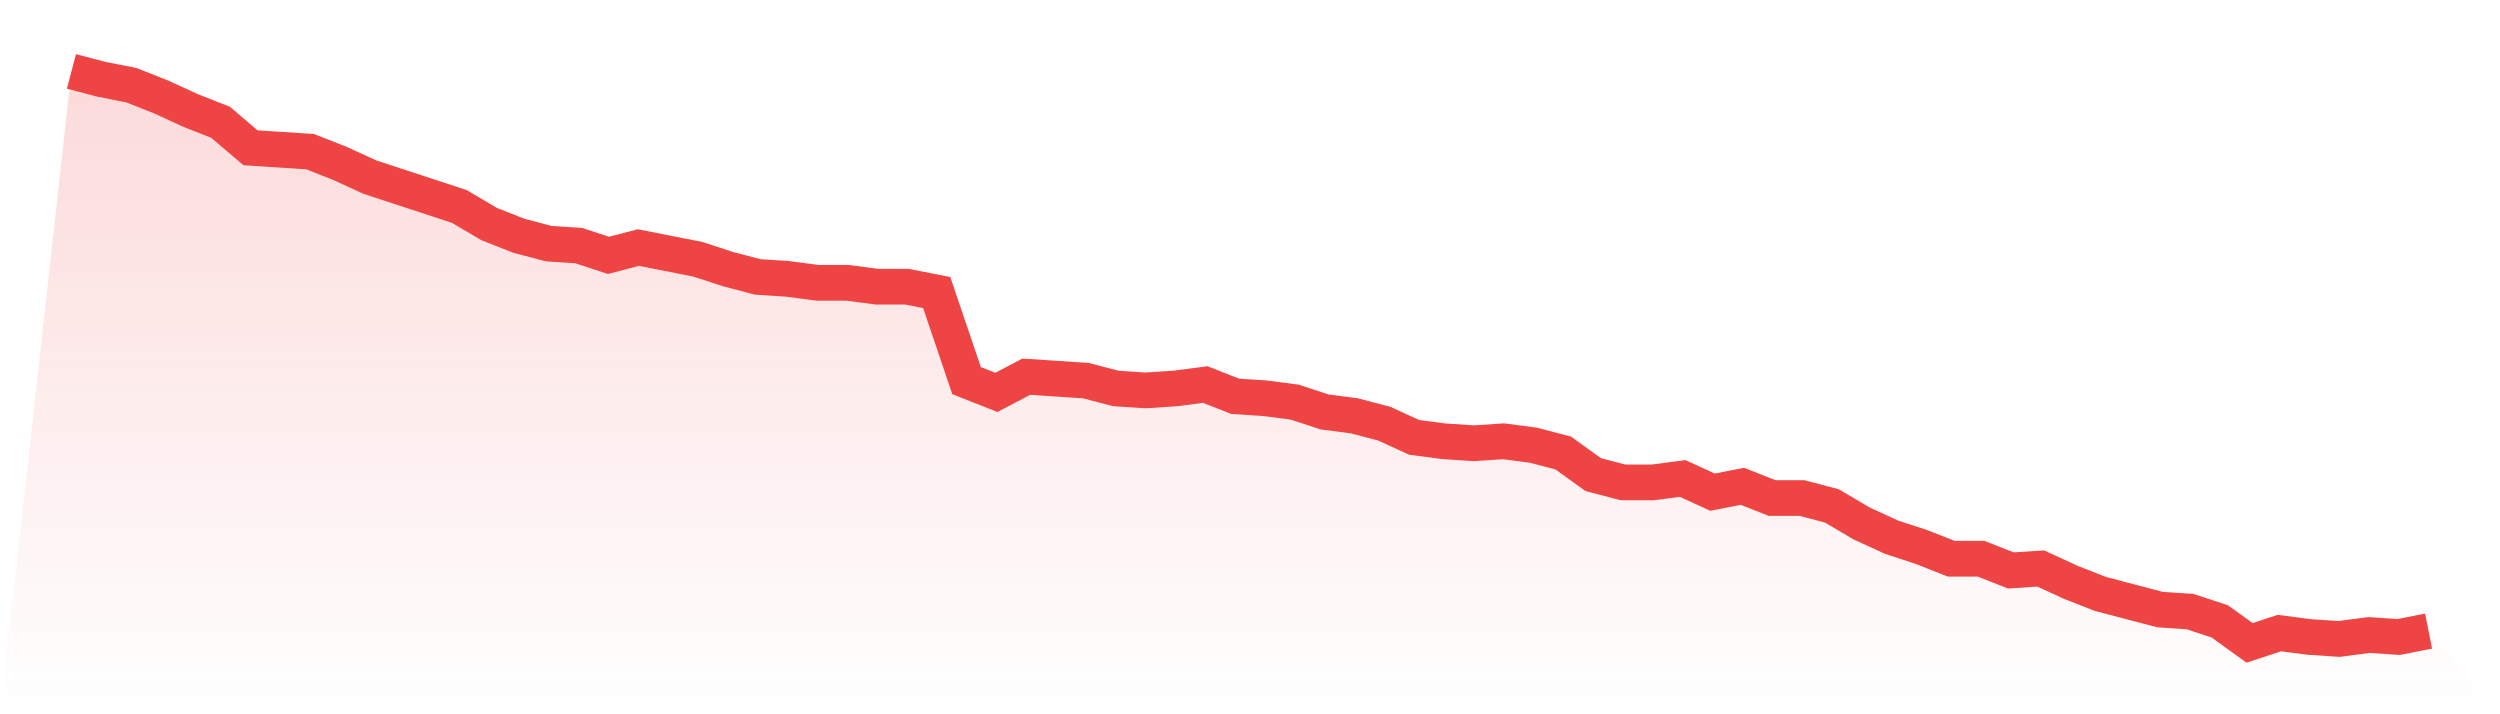
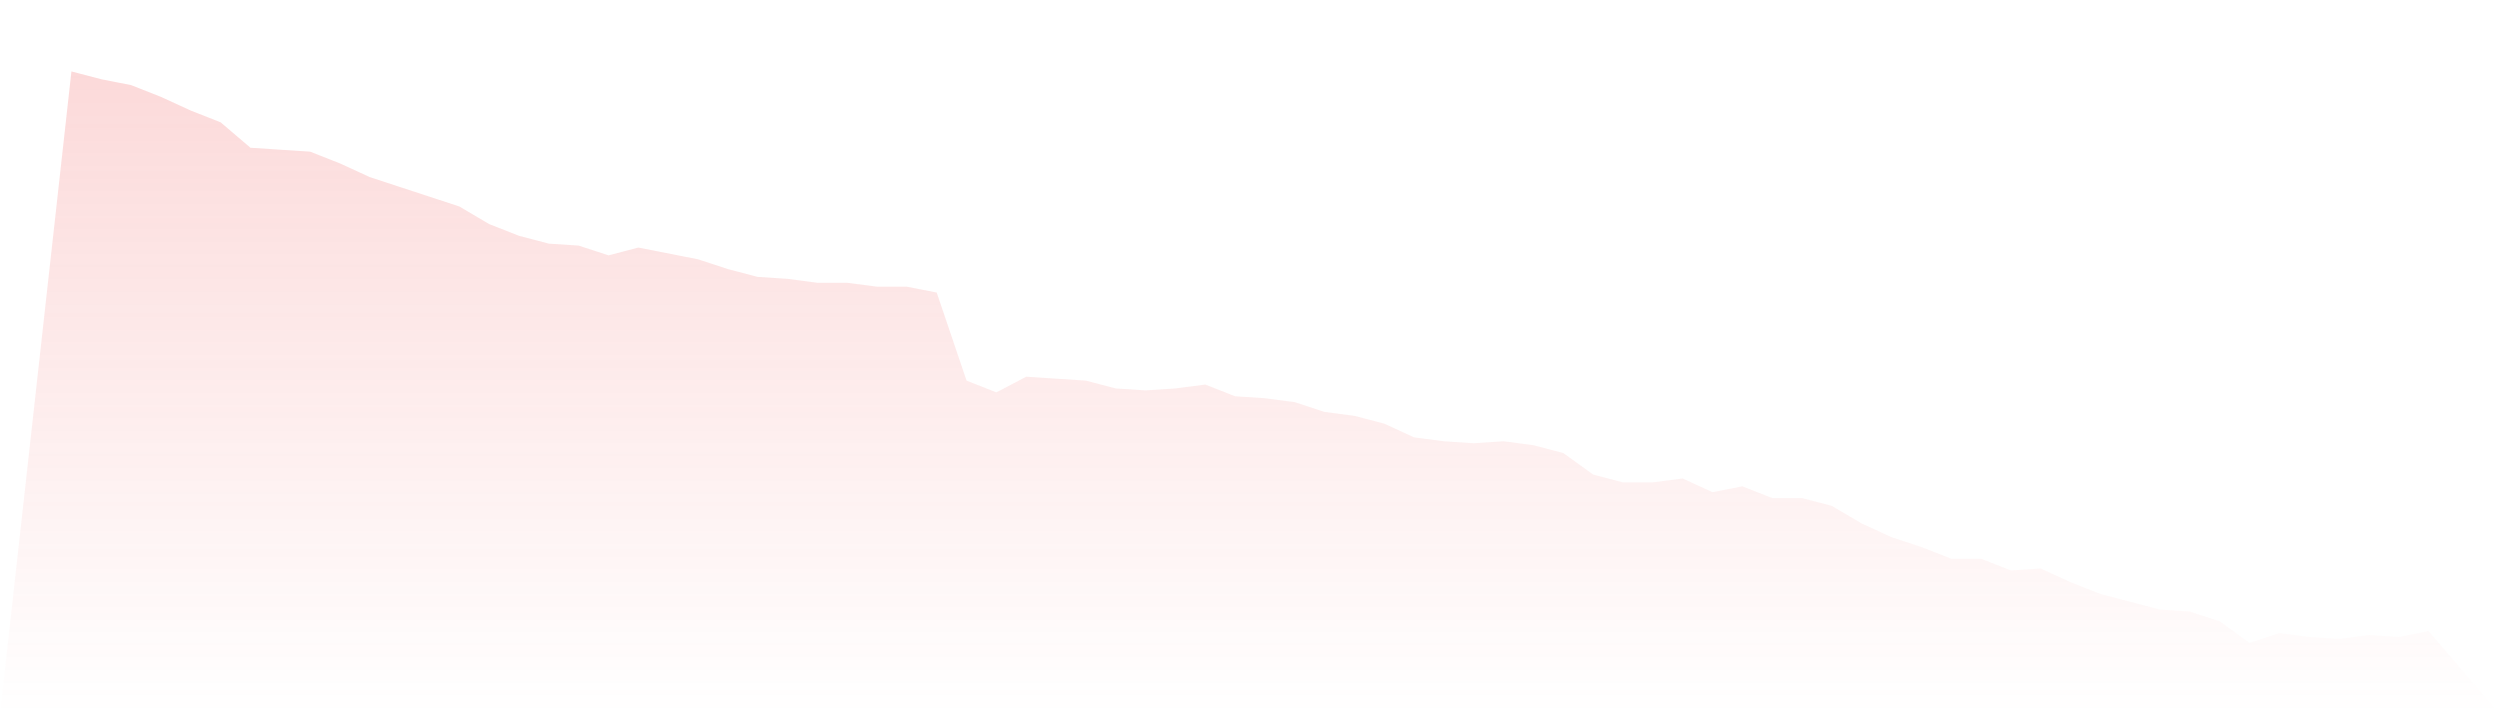
<svg xmlns="http://www.w3.org/2000/svg" viewBox="0 0 140 40">
  <defs>
    <linearGradient id="gradient" x1="0" x2="0" y1="0" y2="1">
      <stop offset="0%" stop-color="#ef4444" stop-opacity="0.2" />
      <stop offset="100%" stop-color="#ef4444" stop-opacity="0" />
    </linearGradient>
  </defs>
  <path d="M4,4 L4,4 L5.671,4.438 L7.342,4.767 L9.013,5.425 L10.684,6.192 L12.354,6.849 L14.025,8.274 L15.696,8.384 L17.367,8.493 L19.038,9.151 L20.709,9.918 L22.38,10.466 L24.051,11.014 L25.722,11.562 L27.392,12.548 L29.063,13.205 L30.734,13.644 L32.405,13.753 L34.076,14.301 L35.747,13.863 L37.418,14.192 L39.089,14.521 L40.759,15.068 L42.43,15.507 L44.101,15.616 L45.772,15.836 L47.443,15.836 L49.114,16.055 L50.785,16.055 L52.456,16.384 L54.127,21.315 L55.797,21.973 L57.468,21.096 L59.139,21.205 L60.81,21.315 L62.481,21.753 L64.152,21.863 L65.823,21.753 L67.494,21.534 L69.165,22.192 L70.835,22.301 L72.506,22.521 L74.177,23.068 L75.848,23.288 L77.519,23.726 L79.19,24.493 L80.861,24.712 L82.532,24.822 L84.203,24.712 L85.873,24.932 L87.544,25.37 L89.215,26.575 L90.886,27.014 L92.557,27.014 L94.228,26.795 L95.899,27.562 L97.57,27.233 L99.24,27.89 L100.911,27.89 L102.582,28.329 L104.253,29.315 L105.924,30.082 L107.595,30.63 L109.266,31.288 L110.937,31.288 L112.608,31.945 L114.278,31.836 L115.949,32.603 L117.62,33.26 L119.291,33.699 L120.962,34.137 L122.633,34.247 L124.304,34.795 L125.975,36 L127.646,35.452 L129.316,35.671 L130.987,35.781 L132.658,35.562 L134.329,35.671 L136,35.342 L140,40 L0,40 z" fill="url(#gradient)" />
-   <path d="M4,4 L4,4 L5.671,4.438 L7.342,4.767 L9.013,5.425 L10.684,6.192 L12.354,6.849 L14.025,8.274 L15.696,8.384 L17.367,8.493 L19.038,9.151 L20.709,9.918 L22.38,10.466 L24.051,11.014 L25.722,11.562 L27.392,12.548 L29.063,13.205 L30.734,13.644 L32.405,13.753 L34.076,14.301 L35.747,13.863 L37.418,14.192 L39.089,14.521 L40.759,15.068 L42.43,15.507 L44.101,15.616 L45.772,15.836 L47.443,15.836 L49.114,16.055 L50.785,16.055 L52.456,16.384 L54.127,21.315 L55.797,21.973 L57.468,21.096 L59.139,21.205 L60.81,21.315 L62.481,21.753 L64.152,21.863 L65.823,21.753 L67.494,21.534 L69.165,22.192 L70.835,22.301 L72.506,22.521 L74.177,23.068 L75.848,23.288 L77.519,23.726 L79.19,24.493 L80.861,24.712 L82.532,24.822 L84.203,24.712 L85.873,24.932 L87.544,25.37 L89.215,26.575 L90.886,27.014 L92.557,27.014 L94.228,26.795 L95.899,27.562 L97.57,27.233 L99.24,27.89 L100.911,27.89 L102.582,28.329 L104.253,29.315 L105.924,30.082 L107.595,30.63 L109.266,31.288 L110.937,31.288 L112.608,31.945 L114.278,31.836 L115.949,32.603 L117.62,33.26 L119.291,33.699 L120.962,34.137 L122.633,34.247 L124.304,34.795 L125.975,36 L127.646,35.452 L129.316,35.671 L130.987,35.781 L132.658,35.562 L134.329,35.671 L136,35.342" fill="none" stroke="#ef4444" stroke-width="2" />
</svg>